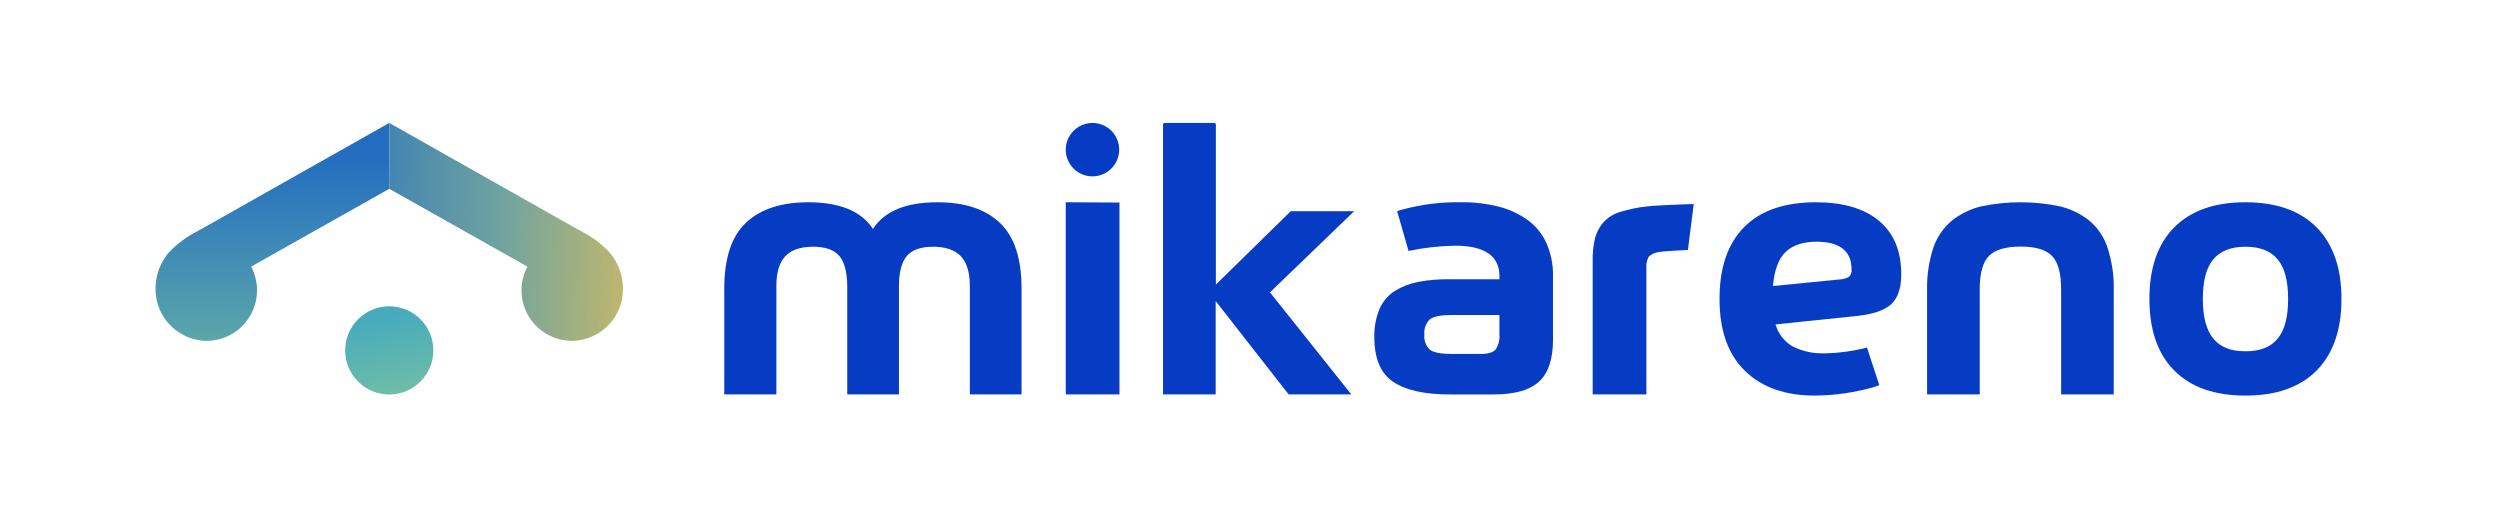
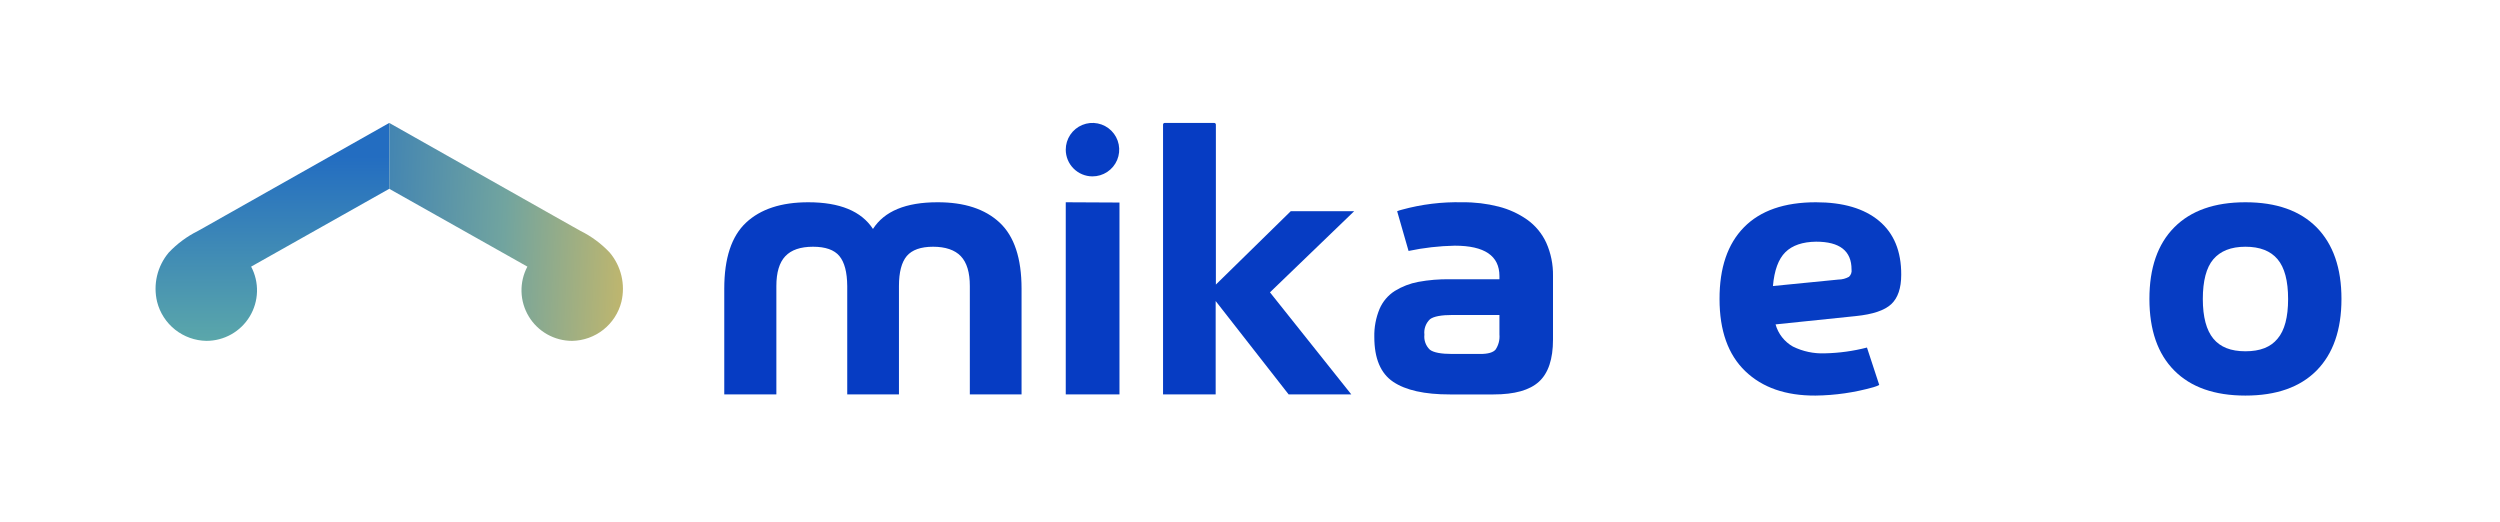
<svg xmlns="http://www.w3.org/2000/svg" width="225" height="47" viewBox="0 0 225 47" fill="none">
-   <path d="M35.033 35.503C37.225 35.503 39.001 33.726 39.001 31.535C39.001 29.343 37.225 27.566 35.033 27.566C32.841 27.566 31.065 29.343 31.065 31.535C31.065 33.726 32.841 35.503 35.033 35.503Z" fill="url(#paint0_linear_112_246)" />
  <path d="M20.267 19.402L18.525 20.387C18.288 20.52 18.051 20.648 17.814 20.785C16.831 21.274 15.941 21.933 15.186 22.731C14.677 23.337 14.317 24.053 14.135 24.823C13.953 25.593 13.955 26.395 14.14 27.164C14.39 28.155 14.96 29.036 15.761 29.671C16.562 30.306 17.55 30.66 18.572 30.678C19.358 30.679 20.13 30.477 20.815 30.092C21.499 29.706 22.072 29.15 22.478 28.477C22.884 27.804 23.108 27.038 23.13 26.253C23.152 25.468 22.97 24.69 22.602 23.996L35.033 16.992V11.063L20.267 19.402Z" fill="url(#paint1_linear_112_246)" />
  <path d="M49.794 19.402L51.541 20.387C51.773 20.52 52.015 20.648 52.252 20.785C53.234 21.273 54.123 21.932 54.875 22.731C55.385 23.337 55.745 24.053 55.928 24.823C56.111 25.592 56.11 26.394 55.926 27.164C55.676 28.155 55.106 29.036 54.305 29.671C53.504 30.306 52.516 30.66 51.494 30.678C50.708 30.679 49.936 30.477 49.251 30.092C48.567 29.706 47.994 29.15 47.588 28.477C47.182 27.804 46.958 27.038 46.936 26.253C46.914 25.468 47.096 24.69 47.464 23.996L35.033 16.992V11.063L49.794 19.402Z" fill="url(#paint2_linear_112_246)" />
  <path d="M137.435 19.763C136.658 19.221 135.791 18.825 134.873 18.593C133.812 18.323 132.719 18.192 131.624 18.205C129.783 18.159 127.945 18.384 126.169 18.872C126.024 18.907 125.881 18.953 125.743 19.01L126.77 22.585C128.138 22.297 129.53 22.138 130.928 22.111C133.609 22.111 134.949 23.022 134.949 24.844V25.133H130.488C129.535 25.118 128.583 25.197 127.646 25.369C126.899 25.509 126.183 25.785 125.534 26.184C124.925 26.573 124.447 27.135 124.161 27.799C123.83 28.6 123.668 29.461 123.688 30.328C123.688 32.257 124.253 33.602 125.383 34.362C126.513 35.123 128.215 35.502 130.488 35.499H134.418C136.313 35.499 137.662 35.12 138.505 34.353C139.348 33.586 139.77 32.316 139.77 30.564V24.834C139.788 23.806 139.582 22.786 139.163 21.846C138.779 21.013 138.183 20.294 137.435 19.763ZM134.949 30.1C134.992 30.577 134.871 31.055 134.608 31.455C134.385 31.725 133.921 31.857 133.225 31.857H130.71C129.697 31.857 129.025 31.729 128.693 31.478C128.51 31.306 128.37 31.094 128.284 30.858C128.197 30.622 128.167 30.369 128.196 30.119C128.166 29.864 128.196 29.605 128.284 29.363C128.372 29.121 128.515 28.903 128.703 28.727C129.039 28.476 129.716 28.348 130.729 28.348H134.949V30.1Z" fill="#063CC3" />
  <path d="M208.497 20.463C207.003 18.957 204.868 18.204 202.089 18.204C199.311 18.204 197.175 18.957 195.682 20.463C194.189 21.969 193.444 24.119 193.447 26.913C193.45 29.707 194.195 31.85 195.682 33.344C197.172 34.849 199.308 35.602 202.089 35.602C204.871 35.602 207.007 34.849 208.497 33.344C209.984 31.834 210.729 29.691 210.732 26.913C210.735 24.134 209.99 21.985 208.497 20.463ZM204.983 30.479C204.362 31.241 203.415 31.615 202.089 31.615C200.763 31.615 199.826 31.236 199.201 30.479C198.576 29.721 198.254 28.532 198.254 26.913C198.254 25.293 198.566 24.071 199.201 23.333C199.835 22.594 200.787 22.206 202.089 22.206C203.392 22.206 204.353 22.584 204.983 23.333C205.613 24.081 205.93 25.274 205.93 26.913C205.93 28.551 205.613 29.74 204.983 30.479Z" fill="#063CC3" />
  <path d="M84.368 18.204C81.527 18.204 79.593 19.004 78.567 20.605C77.522 19.004 75.581 18.204 72.742 18.204C70.318 18.204 68.452 18.815 67.145 20.037C65.838 21.259 65.184 23.238 65.184 25.975V35.498H69.873V25.743C69.873 24.521 70.141 23.626 70.678 23.058C71.214 22.49 72.046 22.206 73.173 22.206C74.288 22.206 75.077 22.483 75.541 23.039C76.005 23.595 76.242 24.496 76.251 25.743V35.498H80.906V25.743C80.906 24.499 81.142 23.598 81.612 23.039C82.086 22.485 82.881 22.206 83.98 22.206C85.079 22.206 85.936 22.49 86.475 23.058C87.015 23.626 87.285 24.521 87.285 25.743V35.498H91.94V25.975C91.94 23.244 91.284 21.265 89.97 20.037C88.657 18.809 86.79 18.198 84.368 18.204Z" fill="#063CC3" />
-   <path d="M145.822 19.071C145.237 19.243 144.71 19.57 144.297 20.018C143.945 20.429 143.69 20.915 143.553 21.439C143.396 22.102 143.324 22.784 143.34 23.465V35.498H148.175V24.133C148.148 23.785 148.215 23.437 148.369 23.124C148.622 22.869 148.958 22.712 149.316 22.684C149.833 22.585 151.912 22.499 151.912 22.499L152.437 18.36C152.437 18.36 149.25 18.455 148.275 18.574C147.442 18.657 146.621 18.823 145.822 19.071Z" fill="#063CC3" />
-   <path d="M188.034 19.852C187.264 19.245 186.373 18.811 185.42 18.578C183.066 18.079 180.633 18.079 178.279 18.578C177.329 18.811 176.441 19.245 175.675 19.852C174.9 20.499 174.32 21.348 173.998 22.305C173.6 23.527 173.411 24.808 173.439 26.093V35.498H178.175V26.027C178.175 24.573 178.459 23.569 179.018 23.02C179.577 22.471 180.519 22.191 181.859 22.191C183.199 22.191 184.113 22.466 184.667 23.02C185.221 23.574 185.501 24.573 185.501 26.027V35.498H190.236V26.112C190.268 24.828 190.082 23.547 189.687 22.324C189.382 21.36 188.809 20.502 188.034 19.852Z" fill="#063CC3" />
  <path d="M169.116 19.88C167.777 18.763 165.883 18.204 163.433 18.204C160.592 18.204 158.434 18.954 156.96 20.453C155.485 21.953 154.751 24.106 154.758 26.913C154.758 29.754 155.528 31.917 157.069 33.4C158.609 34.884 160.72 35.618 163.4 35.602C165.162 35.581 166.913 35.328 168.609 34.849C168.791 34.802 168.966 34.732 169.13 34.641L168.027 31.279C166.788 31.599 165.517 31.774 164.238 31.8C163.242 31.84 162.253 31.63 161.359 31.189C160.596 30.756 160.036 30.04 159.801 29.195L167.023 28.447C168.548 28.292 169.61 27.936 170.21 27.377C170.81 26.818 171.11 25.934 171.11 24.725C171.119 22.613 170.454 20.998 169.116 19.88ZM166.412 24.91C166.122 25.072 165.797 25.158 165.465 25.16L159.564 25.743C159.687 24.329 160.06 23.314 160.682 22.698C161.304 22.082 162.227 21.767 163.452 21.751C165.58 21.751 166.642 22.586 166.639 24.256C166.657 24.375 166.645 24.497 166.606 24.611C166.566 24.724 166.5 24.827 166.412 24.91Z" fill="#063CC3" />
  <path d="M116.167 19.009L109.429 25.611V11.214C109.429 11.174 109.413 11.136 109.384 11.107C109.356 11.079 109.317 11.063 109.277 11.063H104.821C104.801 11.063 104.782 11.067 104.764 11.075C104.746 11.082 104.729 11.094 104.715 11.108C104.702 11.122 104.691 11.139 104.684 11.157C104.677 11.175 104.674 11.195 104.674 11.214V35.498H109.41V27.093L115.978 35.498H121.618L114.297 26.311L121.874 19.009H116.167Z" fill="#063CC3" />
  <path d="M98.314 15.874C98.791 15.876 99.257 15.737 99.653 15.473C100.05 15.21 100.36 14.835 100.544 14.396C100.727 13.956 100.776 13.472 100.684 13.005C100.593 12.538 100.364 12.108 100.028 11.771C99.692 11.434 99.264 11.204 98.797 11.11C98.33 11.016 97.846 11.063 97.406 11.245C96.965 11.427 96.589 11.735 96.324 12.131C96.059 12.527 95.918 12.992 95.918 13.469C95.918 14.105 96.17 14.716 96.62 15.166C97.069 15.617 97.678 15.872 98.314 15.874Z" fill="#063CC3" />
  <path d="M95.918 18.204C95.913 18.278 95.913 18.352 95.918 18.427V35.498H100.753V18.45C100.753 18.37 100.753 18.299 100.753 18.228L95.918 18.204Z" fill="#063CC3" />
  <defs>
    <linearGradient id="paint0_linear_112_246" x1="33.673" y1="28.687" x2="35.033" y2="35.503" gradientUnits="userSpaceOnUse">
      <stop stop-color="#47ABBD" />
      <stop offset="1" stop-color="#6EBDA7" />
    </linearGradient>
    <linearGradient id="paint1_linear_112_246" x1="27.525" y1="30.736" x2="27.525" y2="11.063" gradientUnits="userSpaceOnUse">
      <stop offset="0" stop-color="#5BA7AA" />
      <stop offset="0.846" stop-color="#236DC1" />
    </linearGradient>
    <linearGradient id="paint2_linear_112_246" x1="24.246" y1="14.752" x2="57.855" y2="16.391" gradientUnits="userSpaceOnUse">
      <stop offset="0.14" stop-color="#2A74BC" />
      <stop offset="0.635" stop-color="#71A49F" />
      <stop offset="0.963" stop-color="#BFB66E" />
    </linearGradient>
  </defs>
</svg>